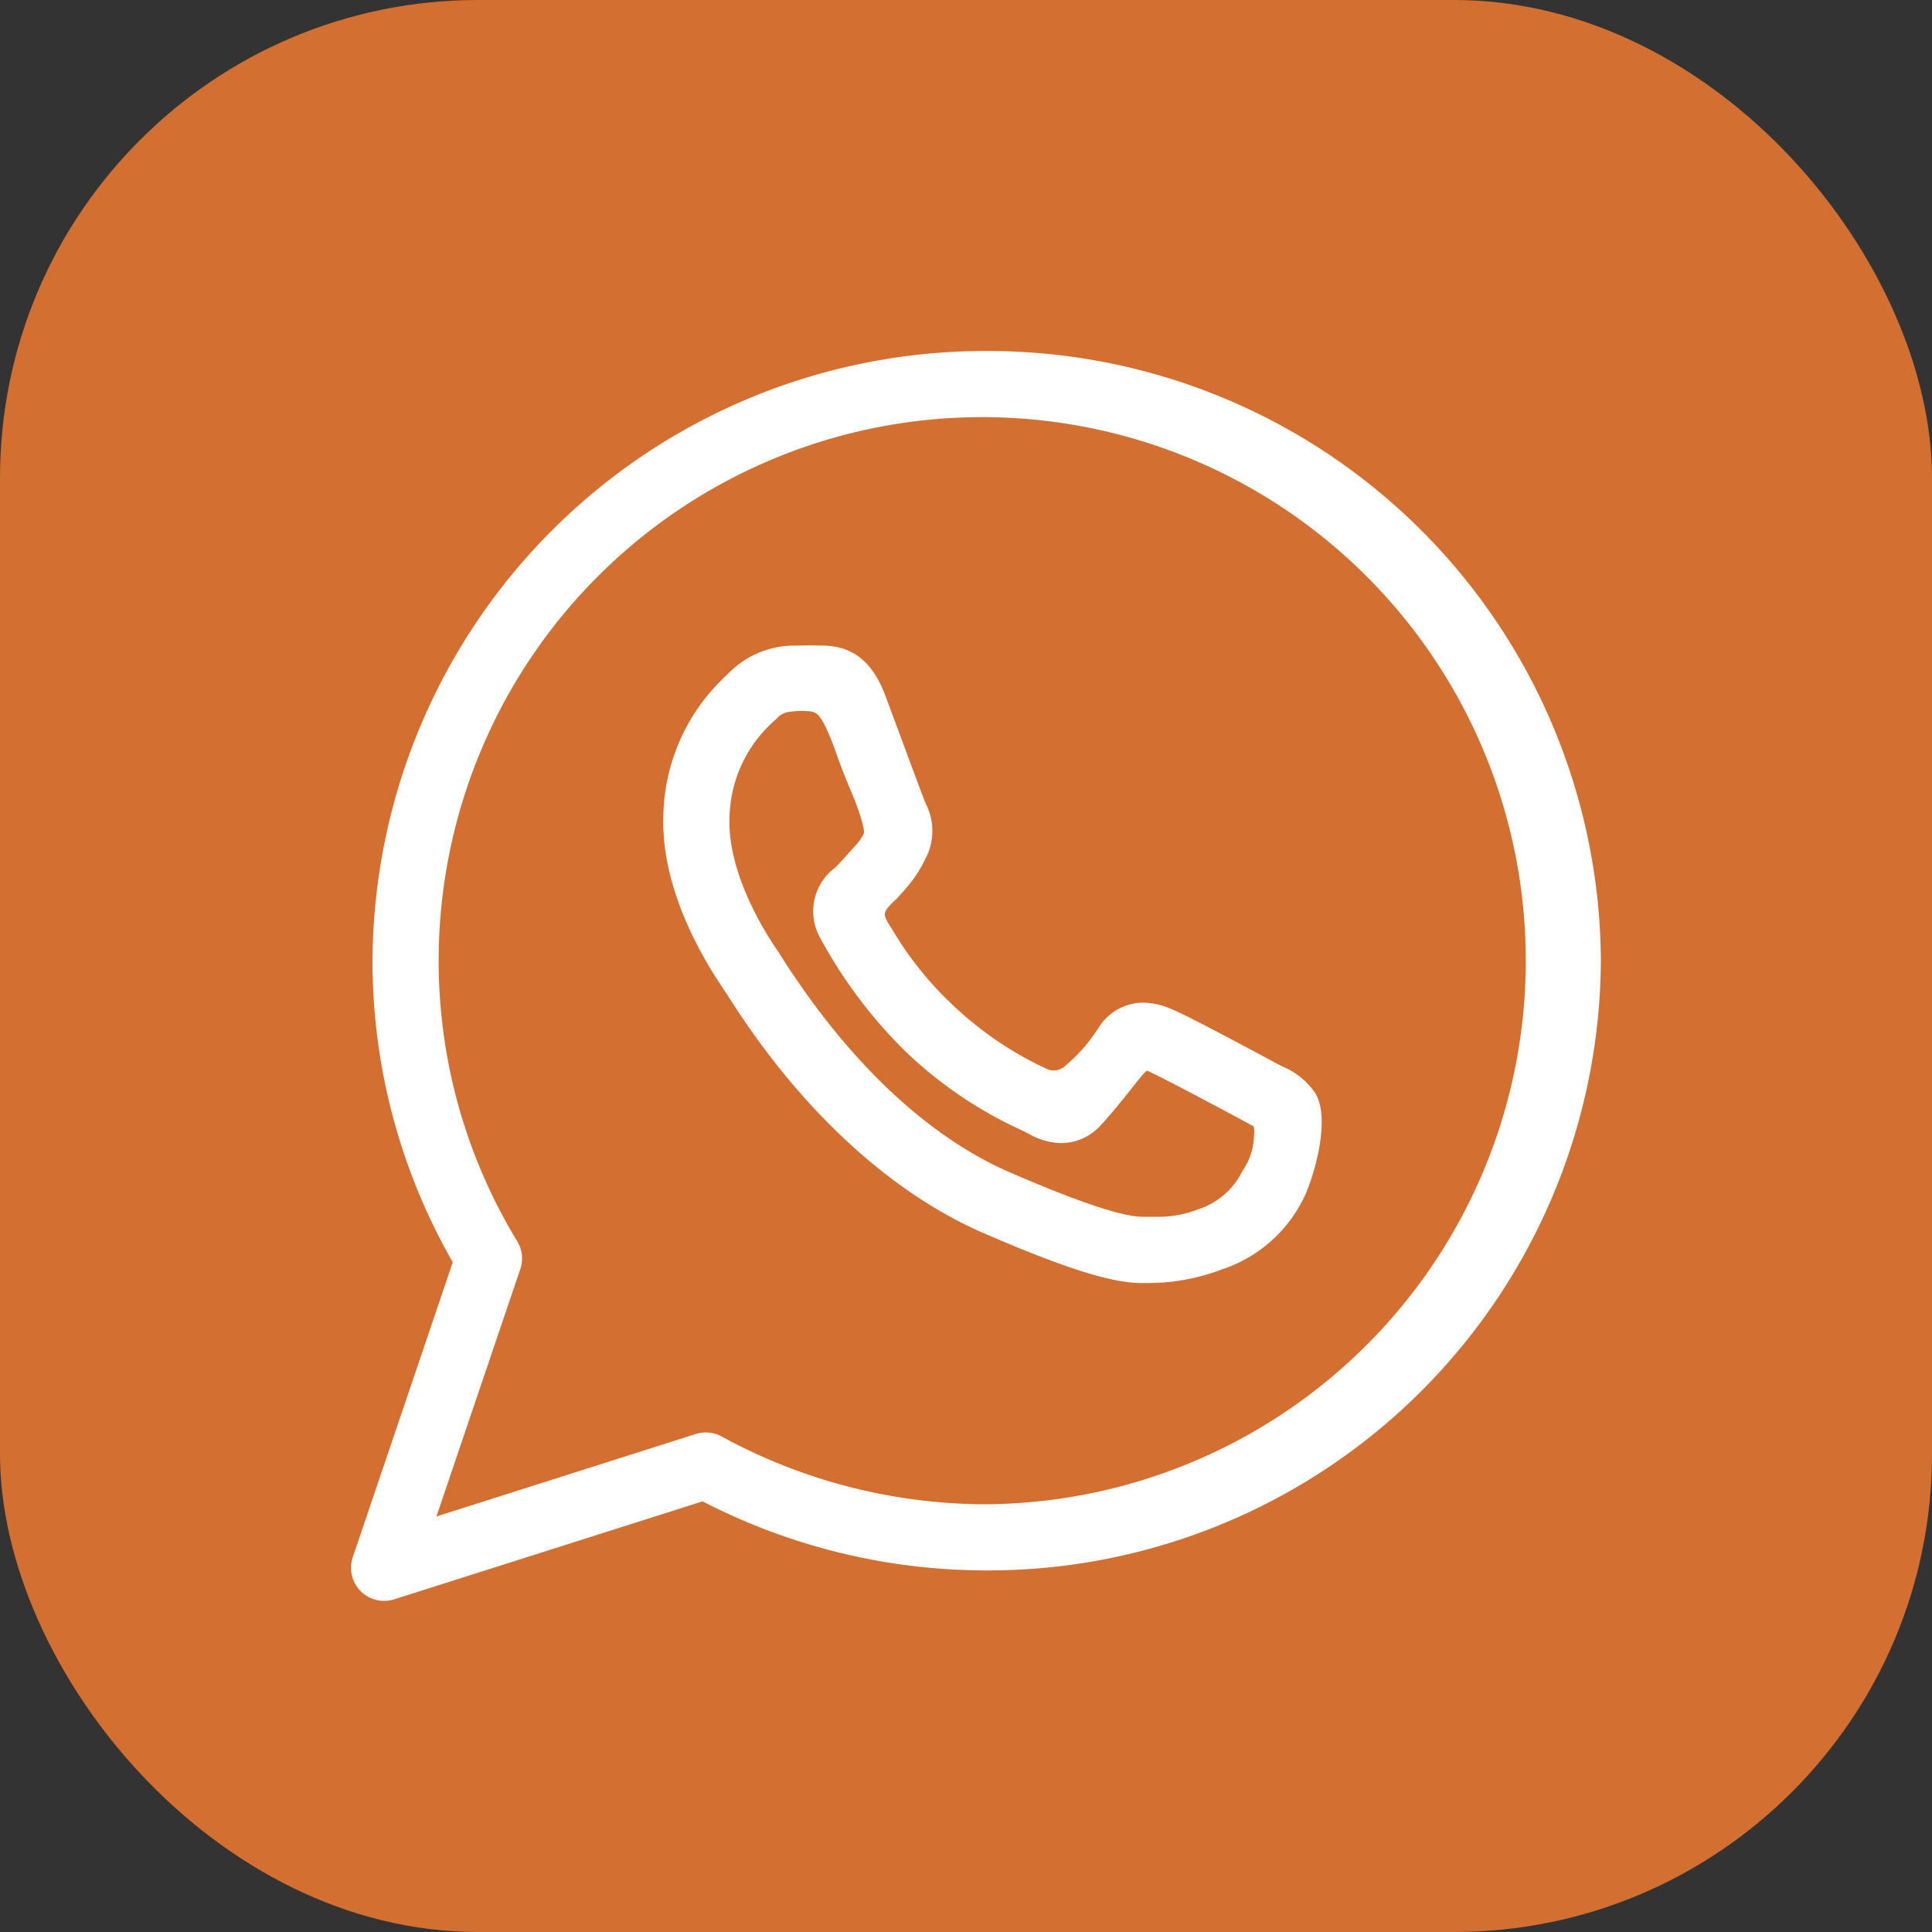
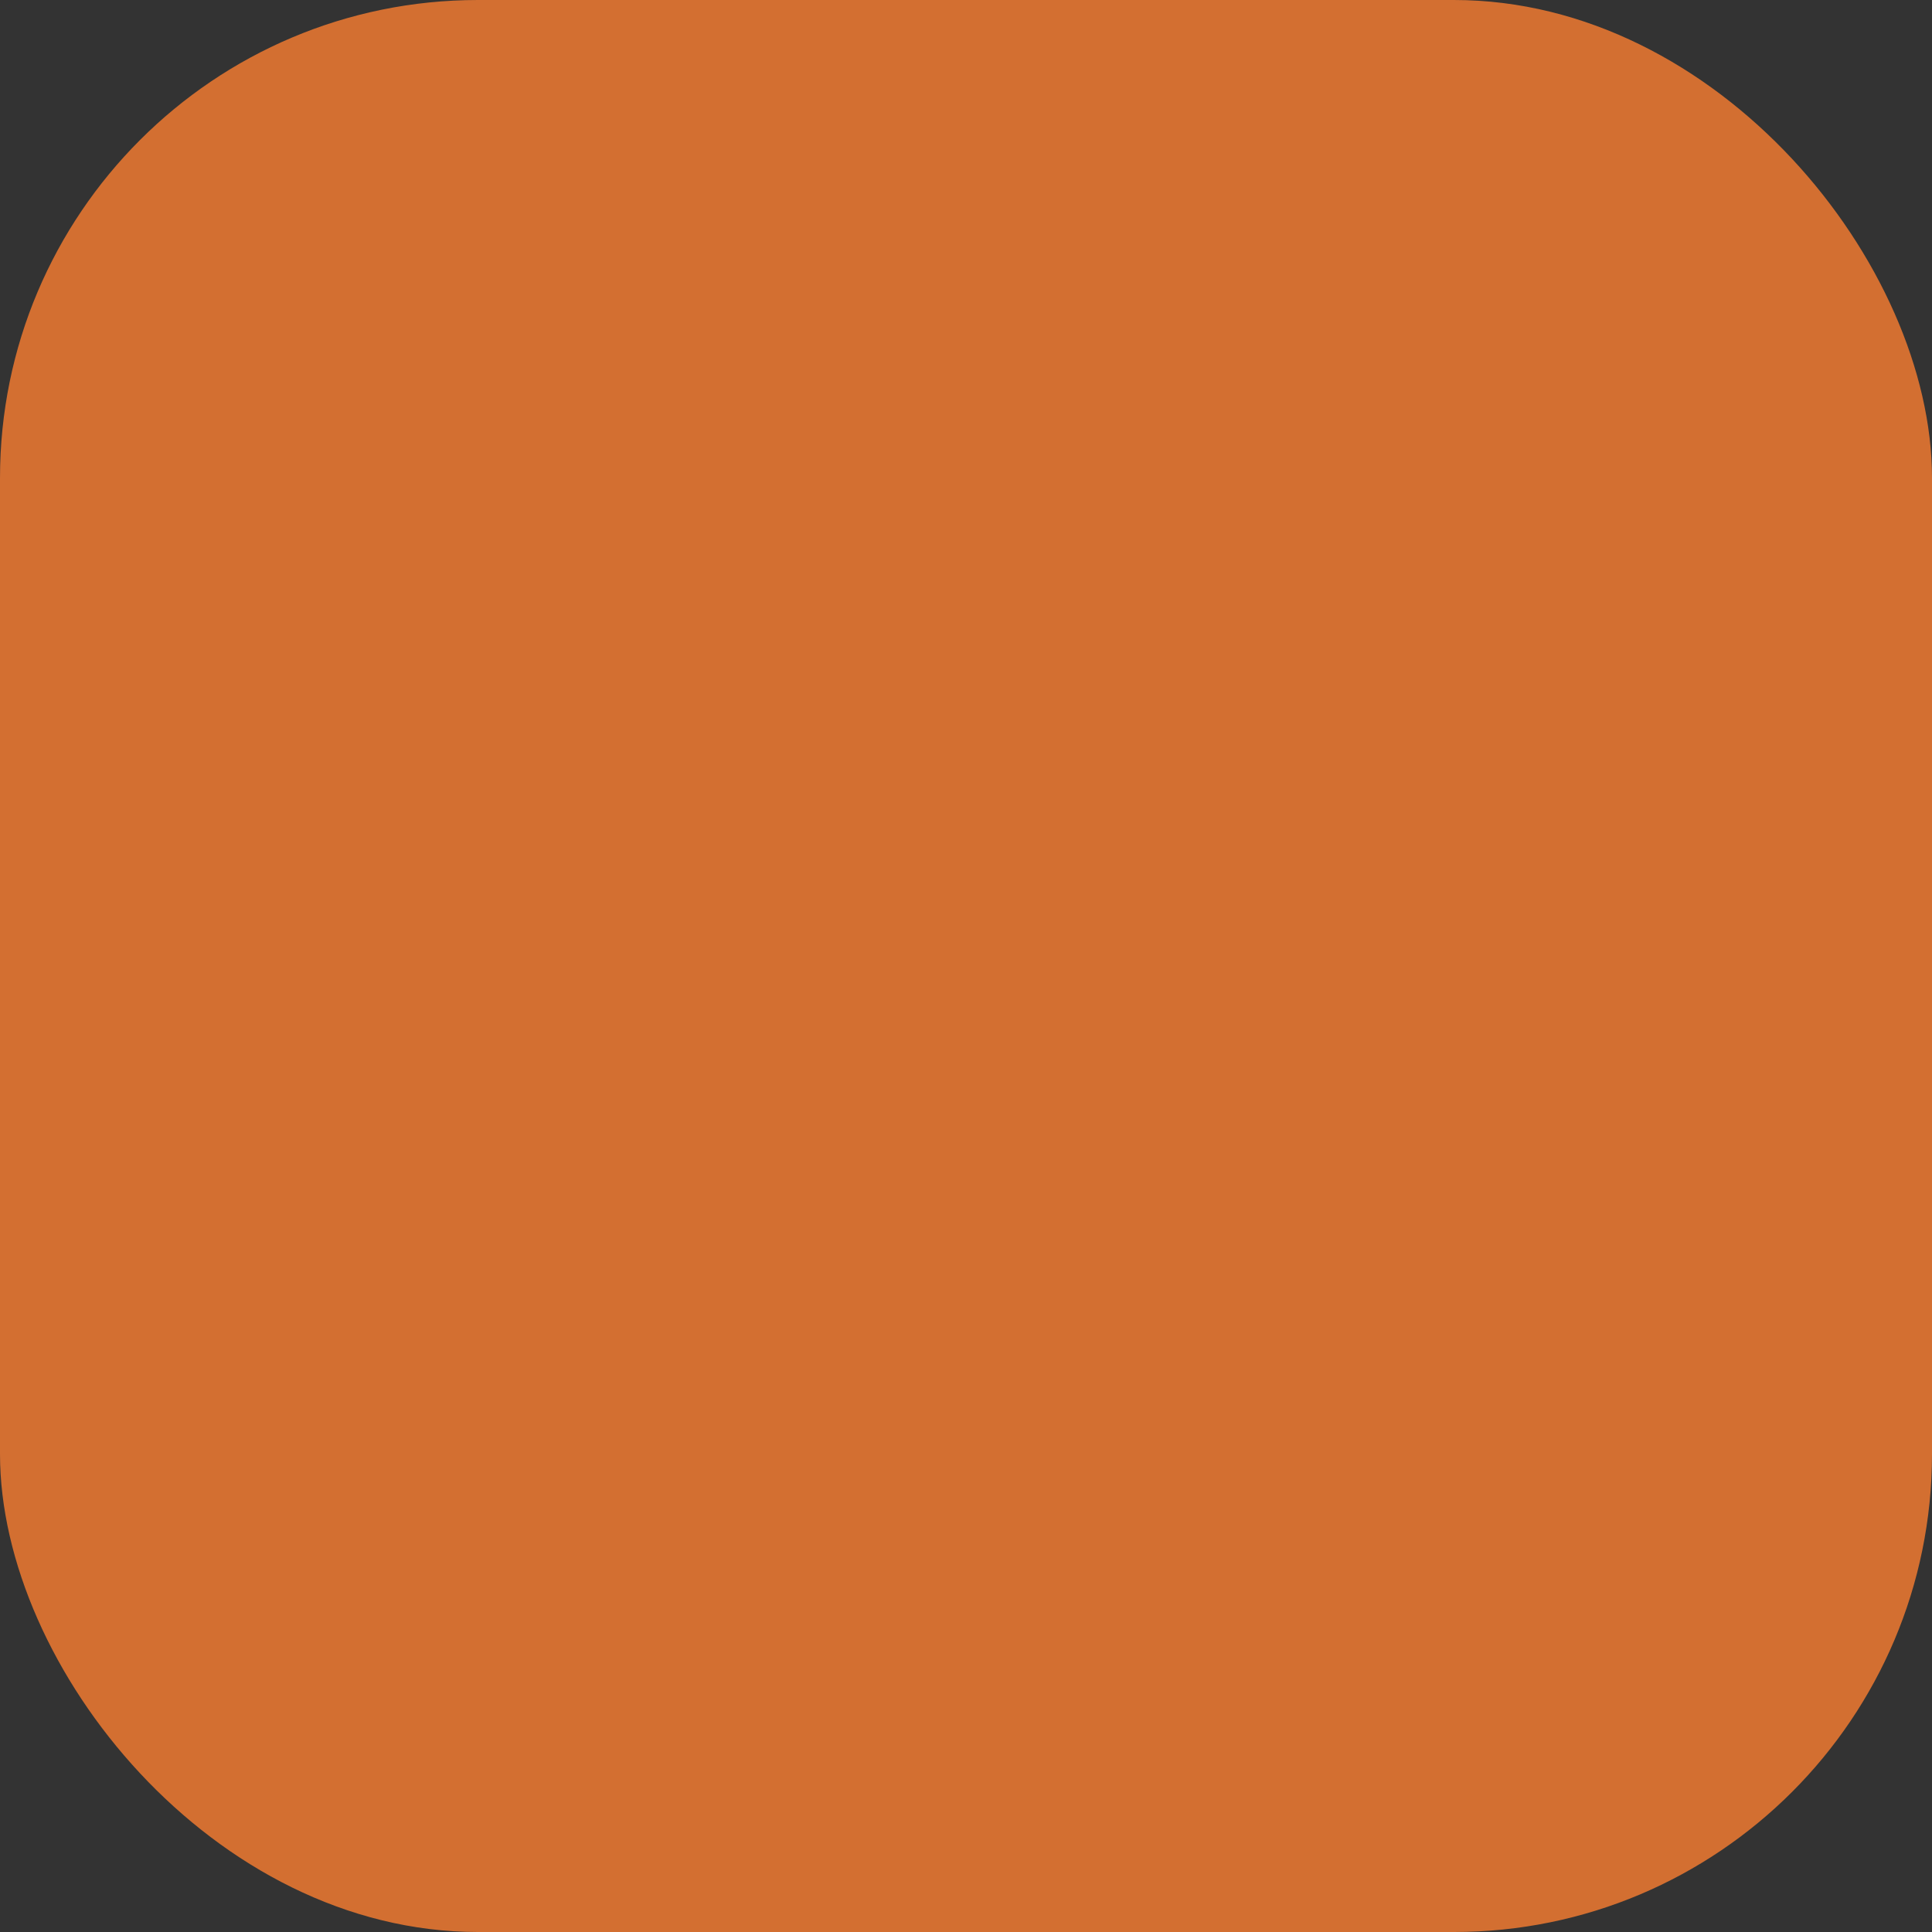
<svg xmlns="http://www.w3.org/2000/svg" width="97" height="97" viewBox="0 0 97 97">
  <rect x="0" y="0" width="97" height="97" fill="#333333" stroke="none" />
  <g id="telefone-icon" transform="translate(-975 -689)">
    <rect id="Retângulo_3339" data-name="Retângulo 3339" width="97" height="97" rx="24" transform="translate(975 689)" fill="#d36f31" />
-     <path id="Icon_ionic-logo-whatsapp" data-name="Icon ionic-logo-whatsapp" d="M30.665-.75A30.259,30.259,0,0,1,61,29.361,30.259,30.259,0,0,1,30.665,59.472a30.57,30.57,0,0,1-14.218-3.507L.762,60.948a1.161,1.161,0,0,1-1.45-1.479L4.405,44.444A29.9,29.9,0,0,1,.329,29.361,30.258,30.258,0,0,1,30.665-.75Zm0,57.9A27.791,27.791,0,1,0,2.65,29.361,27.578,27.578,0,0,0,6.667,43.706a1.161,1.161,0,0,1,.108.976L2.246,58.041,16.212,53.6a1.161,1.161,0,0,1,.91.089A28.229,28.229,0,0,0,30.665,57.151Zm-8.84-43.122.574.01c.922.016,1.985.274,2.7,2.163l.746,2.005c.565,1.526,1.189,3.216,1.312,3.491a2.485,2.485,0,0,1-.025,2.339,6.143,6.143,0,0,1-.957,1.434l-.39.431c-.773.709-1.014,1.106-.332,2.079a17.668,17.668,0,0,0,3.072,3.881A18.042,18.042,0,0,0,33.584,35.3a1.362,1.362,0,0,0,1.367-.294,8.718,8.718,0,0,0,1.768-2.036,2.174,2.174,0,0,1,1.8-1.006,3.348,3.348,0,0,1,1.262.3c.843.341,5.076,2.628,5.118,2.65l.377.2A3.22,3.22,0,0,1,46.754,36.3c.5.9.122,2.94-.5,4.494a6.523,6.523,0,0,1-3.93,3.588,10.2,10.2,0,0,1-2.369.591,12.243,12.243,0,0,1-1.461.071c-1.044,0-2.789-.294-7.806-2.474-4.66-2.025-9.16-6.231-12.671-11.843C16.957,29.2,14.8,25.7,14.933,22.073a9.307,9.307,0,0,1,3.036-6.7,4.139,4.139,0,0,1,2.965-1.332Zm2.968,7.9c-.329-1.028-.534-1.306-1.13-2.917a14.234,14.234,0,0,0-.685-1.709c-.336-.642-.522-.719-.642-.8a1.262,1.262,0,0,0-.621-.169,4.42,4.42,0,0,0-1.062.045,1.456,1.456,0,0,0-.9.489,7.154,7.154,0,0,0-2.5,5.292c-.113,3,1.917,6.15,2.541,7.042,3.451,5.508,7.58,9.395,11.814,11.235,3.534,1.535,5.785,2.281,6.882,2.281h.927a6.119,6.119,0,0,0,2.062-.412,4.261,4.261,0,0,0,2.459-2.134,3.74,3.74,0,0,0,.649-2.025c.072-.708-.191-.865-.39-.969l-.4-.215c-1.219-.662-4.35-2.324-4.879-2.538-.212-.085-.4-.193-1.009.585s-1.4,1.757-1.87,2.254a2.2,2.2,0,0,1-1.625.756,2.885,2.885,0,0,1-1.4-.411l-.424-.208a20.465,20.465,0,0,1-5.672-3.861,23.474,23.474,0,0,1-4.171-5.56,2.224,2.224,0,0,1,.624-2.9c.2-.187.439-.455.678-.722l.421-.465a3.162,3.162,0,0,0,.51-.766S25.122,22.957,24.793,21.93Z" transform="translate(993.874 707.874)" fill="#fff" stroke="#fff" stroke-linecap="round" stroke-linejoin="round" stroke-width="1" />
  </g>
</svg>